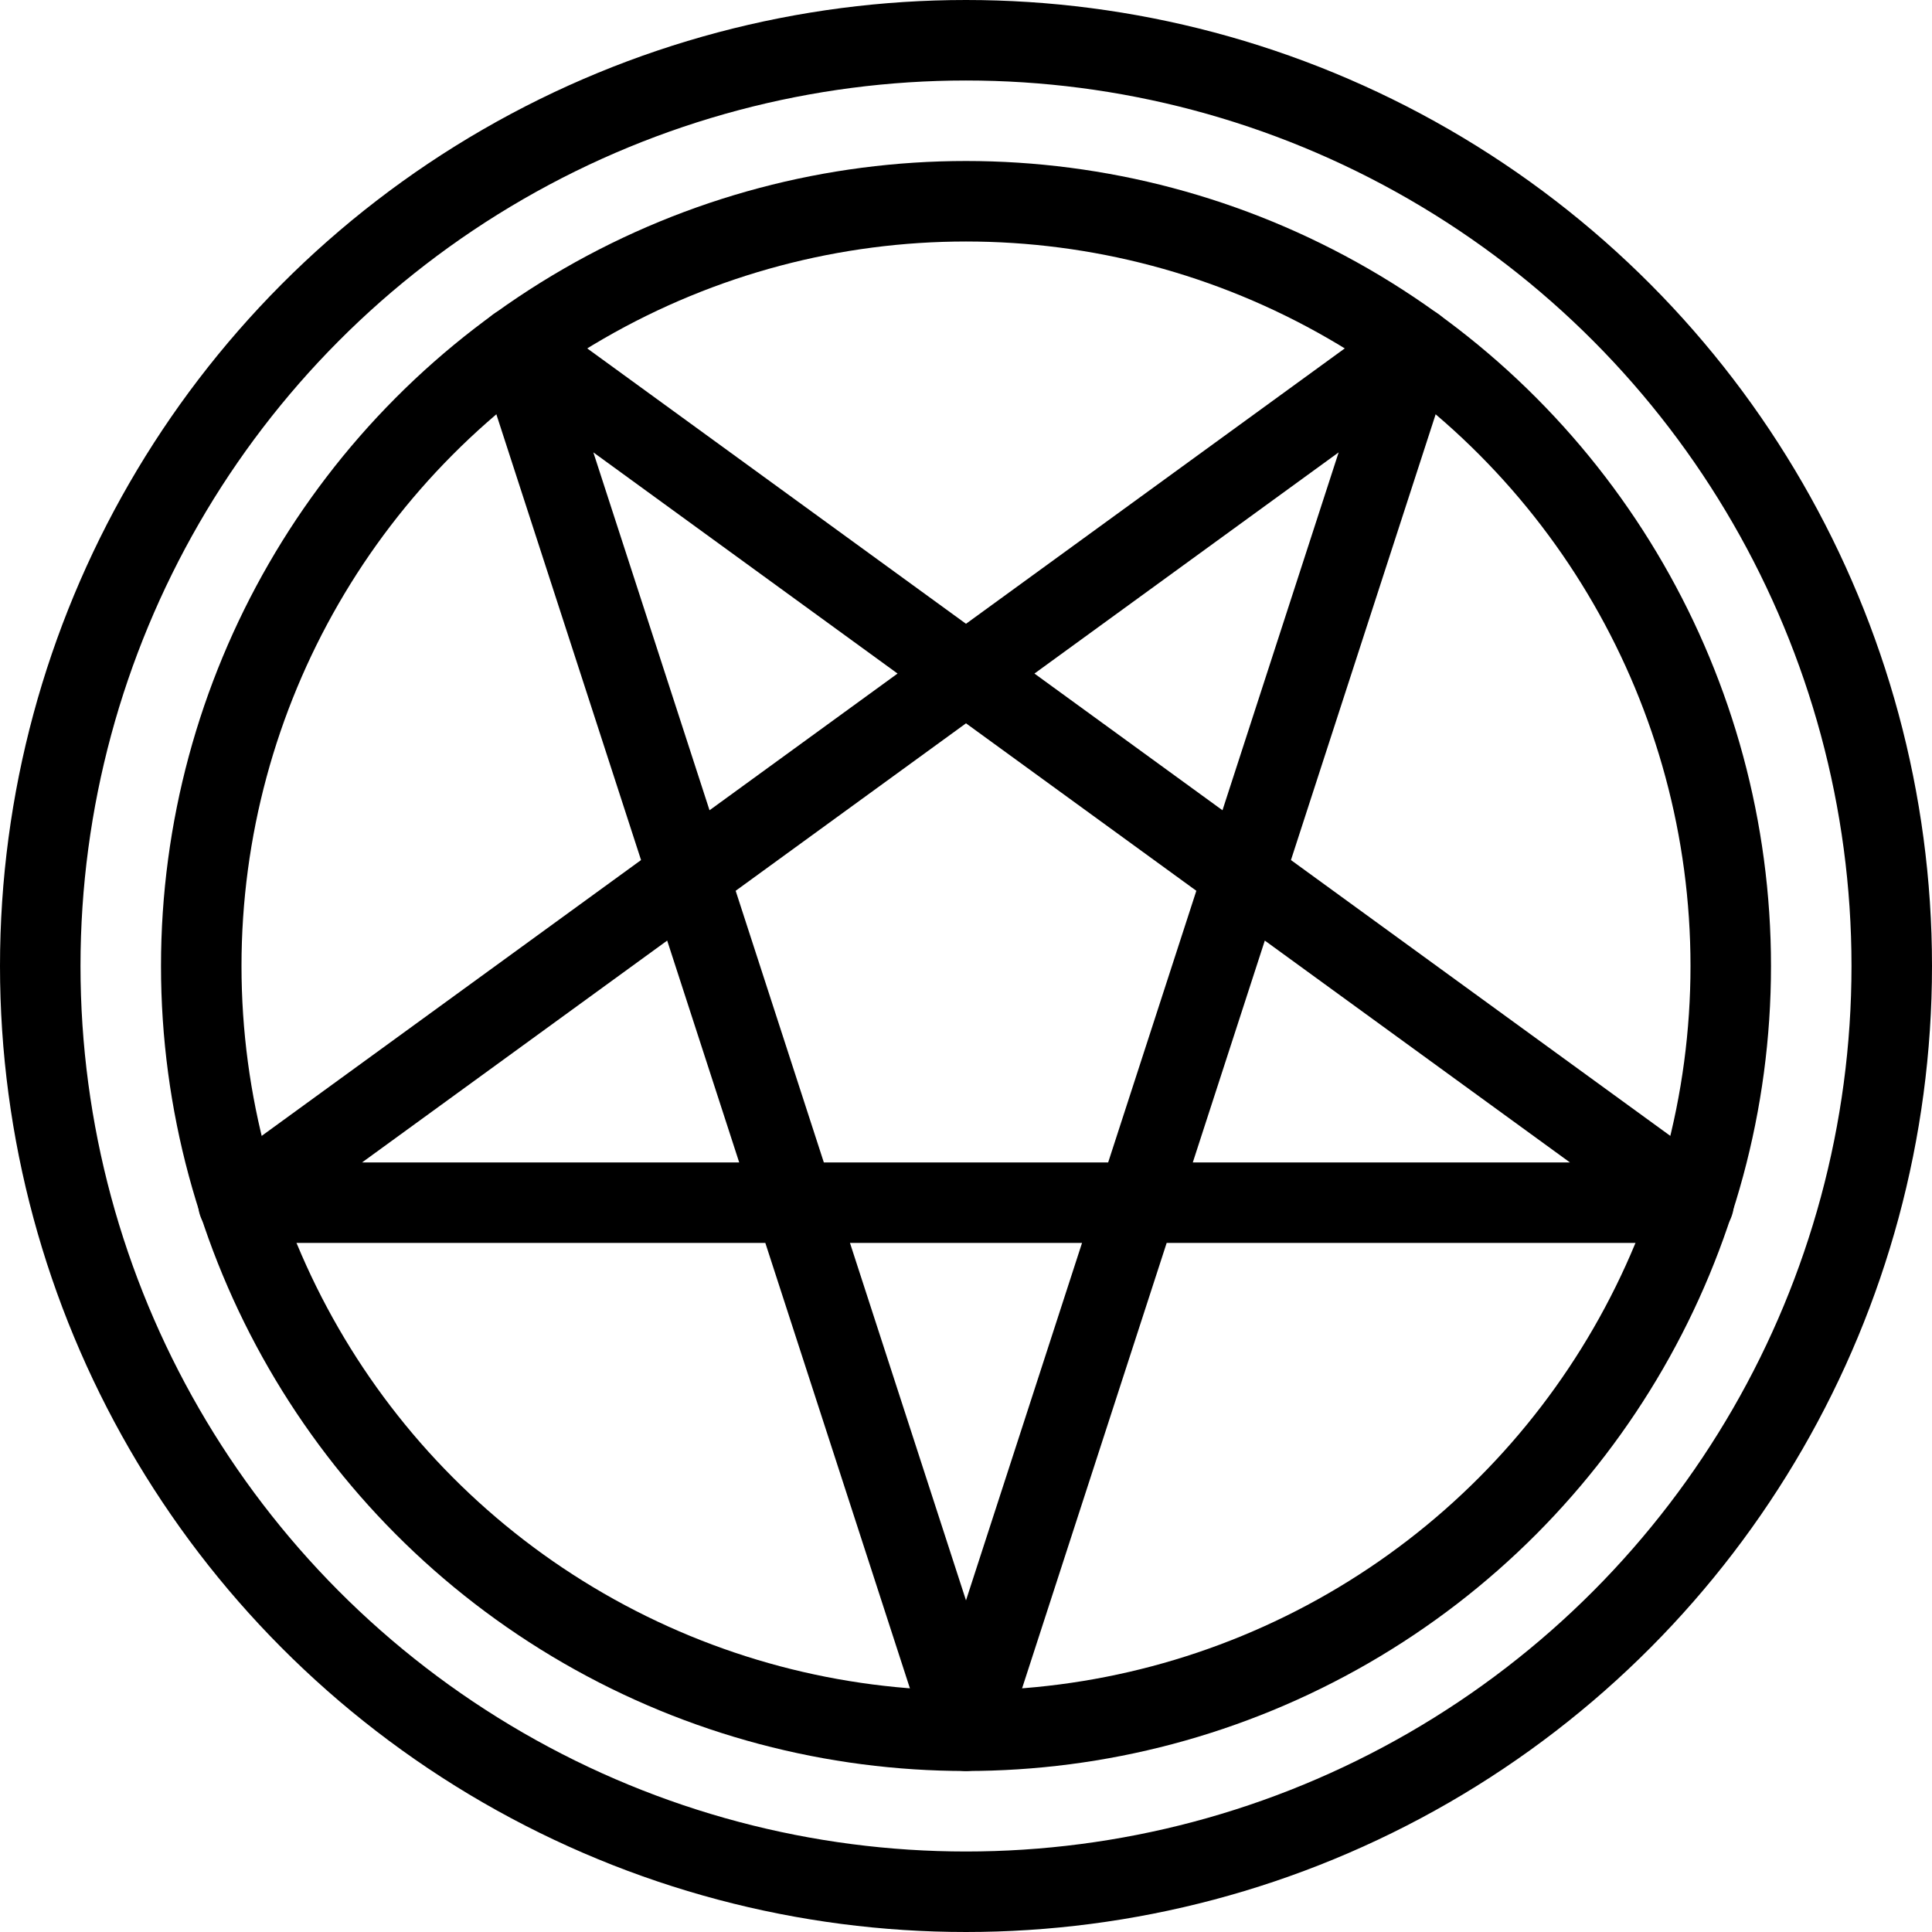
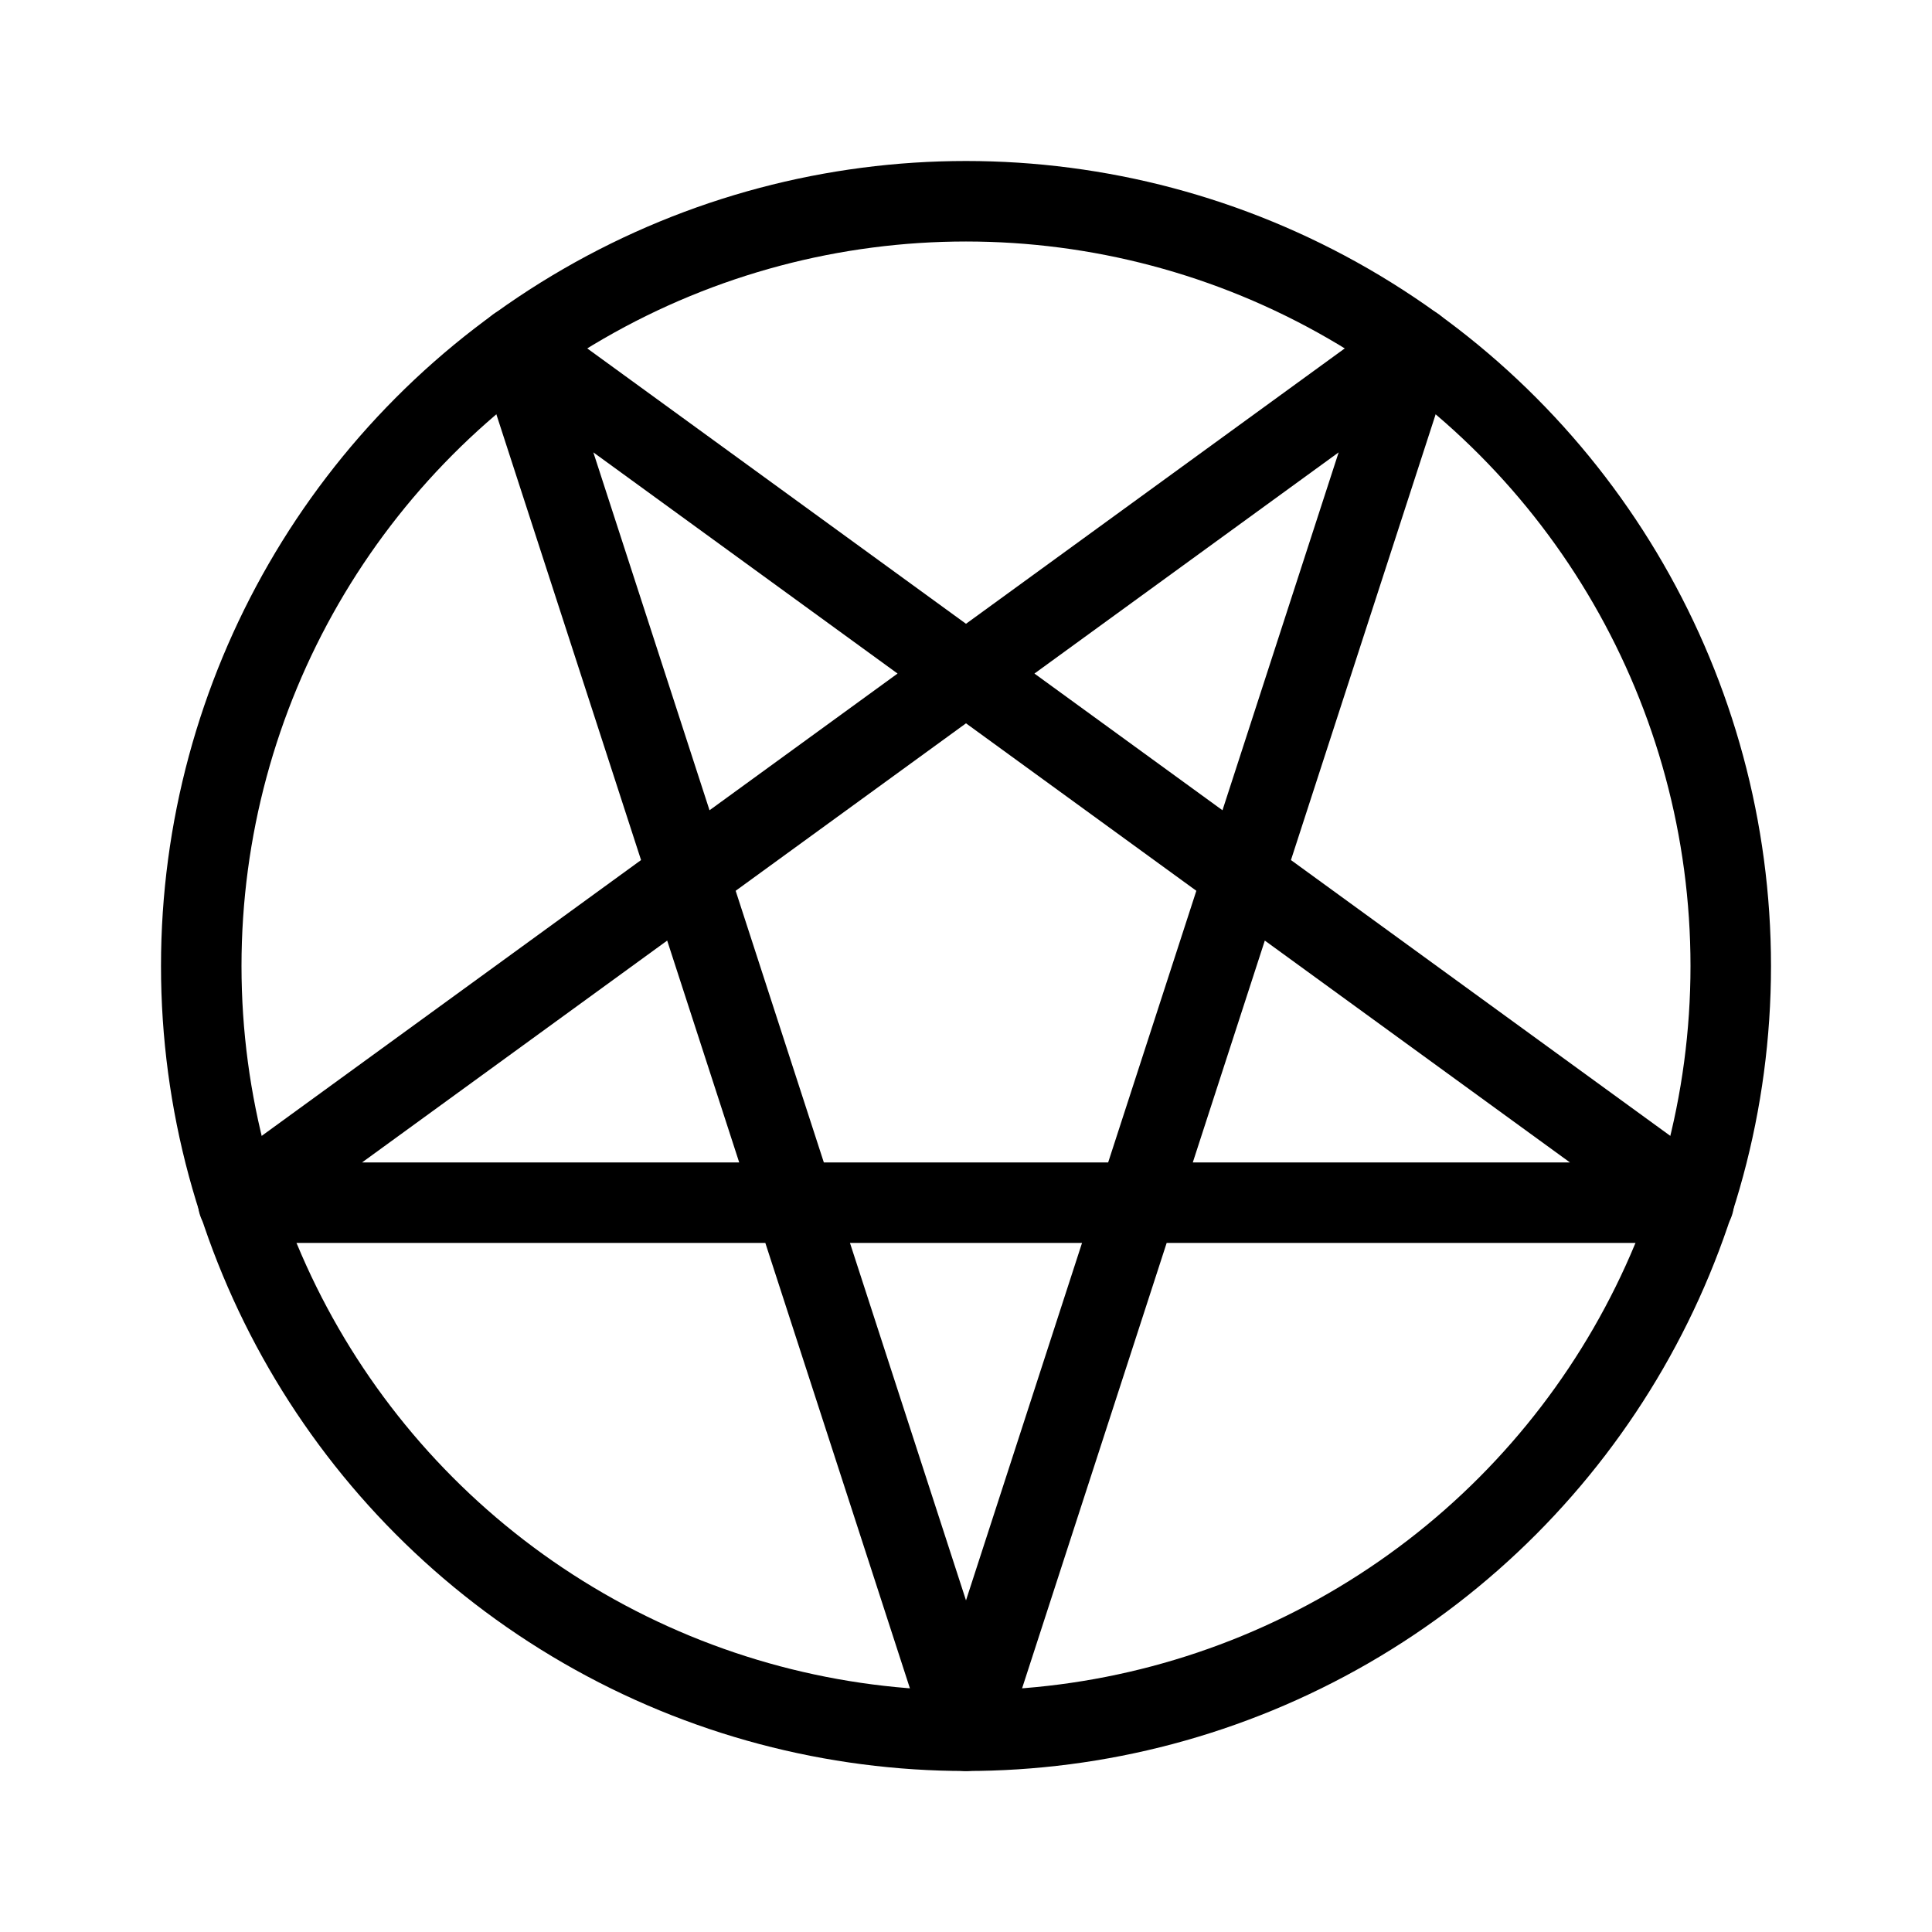
<svg xmlns="http://www.w3.org/2000/svg" viewBox="0 0 24 24">
  <g transform="matrix(1,0,0,1,0,0)">
    <g>
-       <circle cx="12" cy="12" r="11.5" style="fill: none;stroke: #000000;stroke-linecap: round;stroke-linejoin: round" />
      <circle cx="12" cy="12" r="9.5" style="fill: none;stroke: #000000;stroke-linecap: round;stroke-linejoin: round" />
      <polygon points="6.42 4.31 12 21.5 17.58 4.31 2.96 14.94 21.04 14.94 6.42 4.31" style="fill: none;stroke: #000000;stroke-linecap: round;stroke-linejoin: round" />
    </g>
  </g>
</svg>